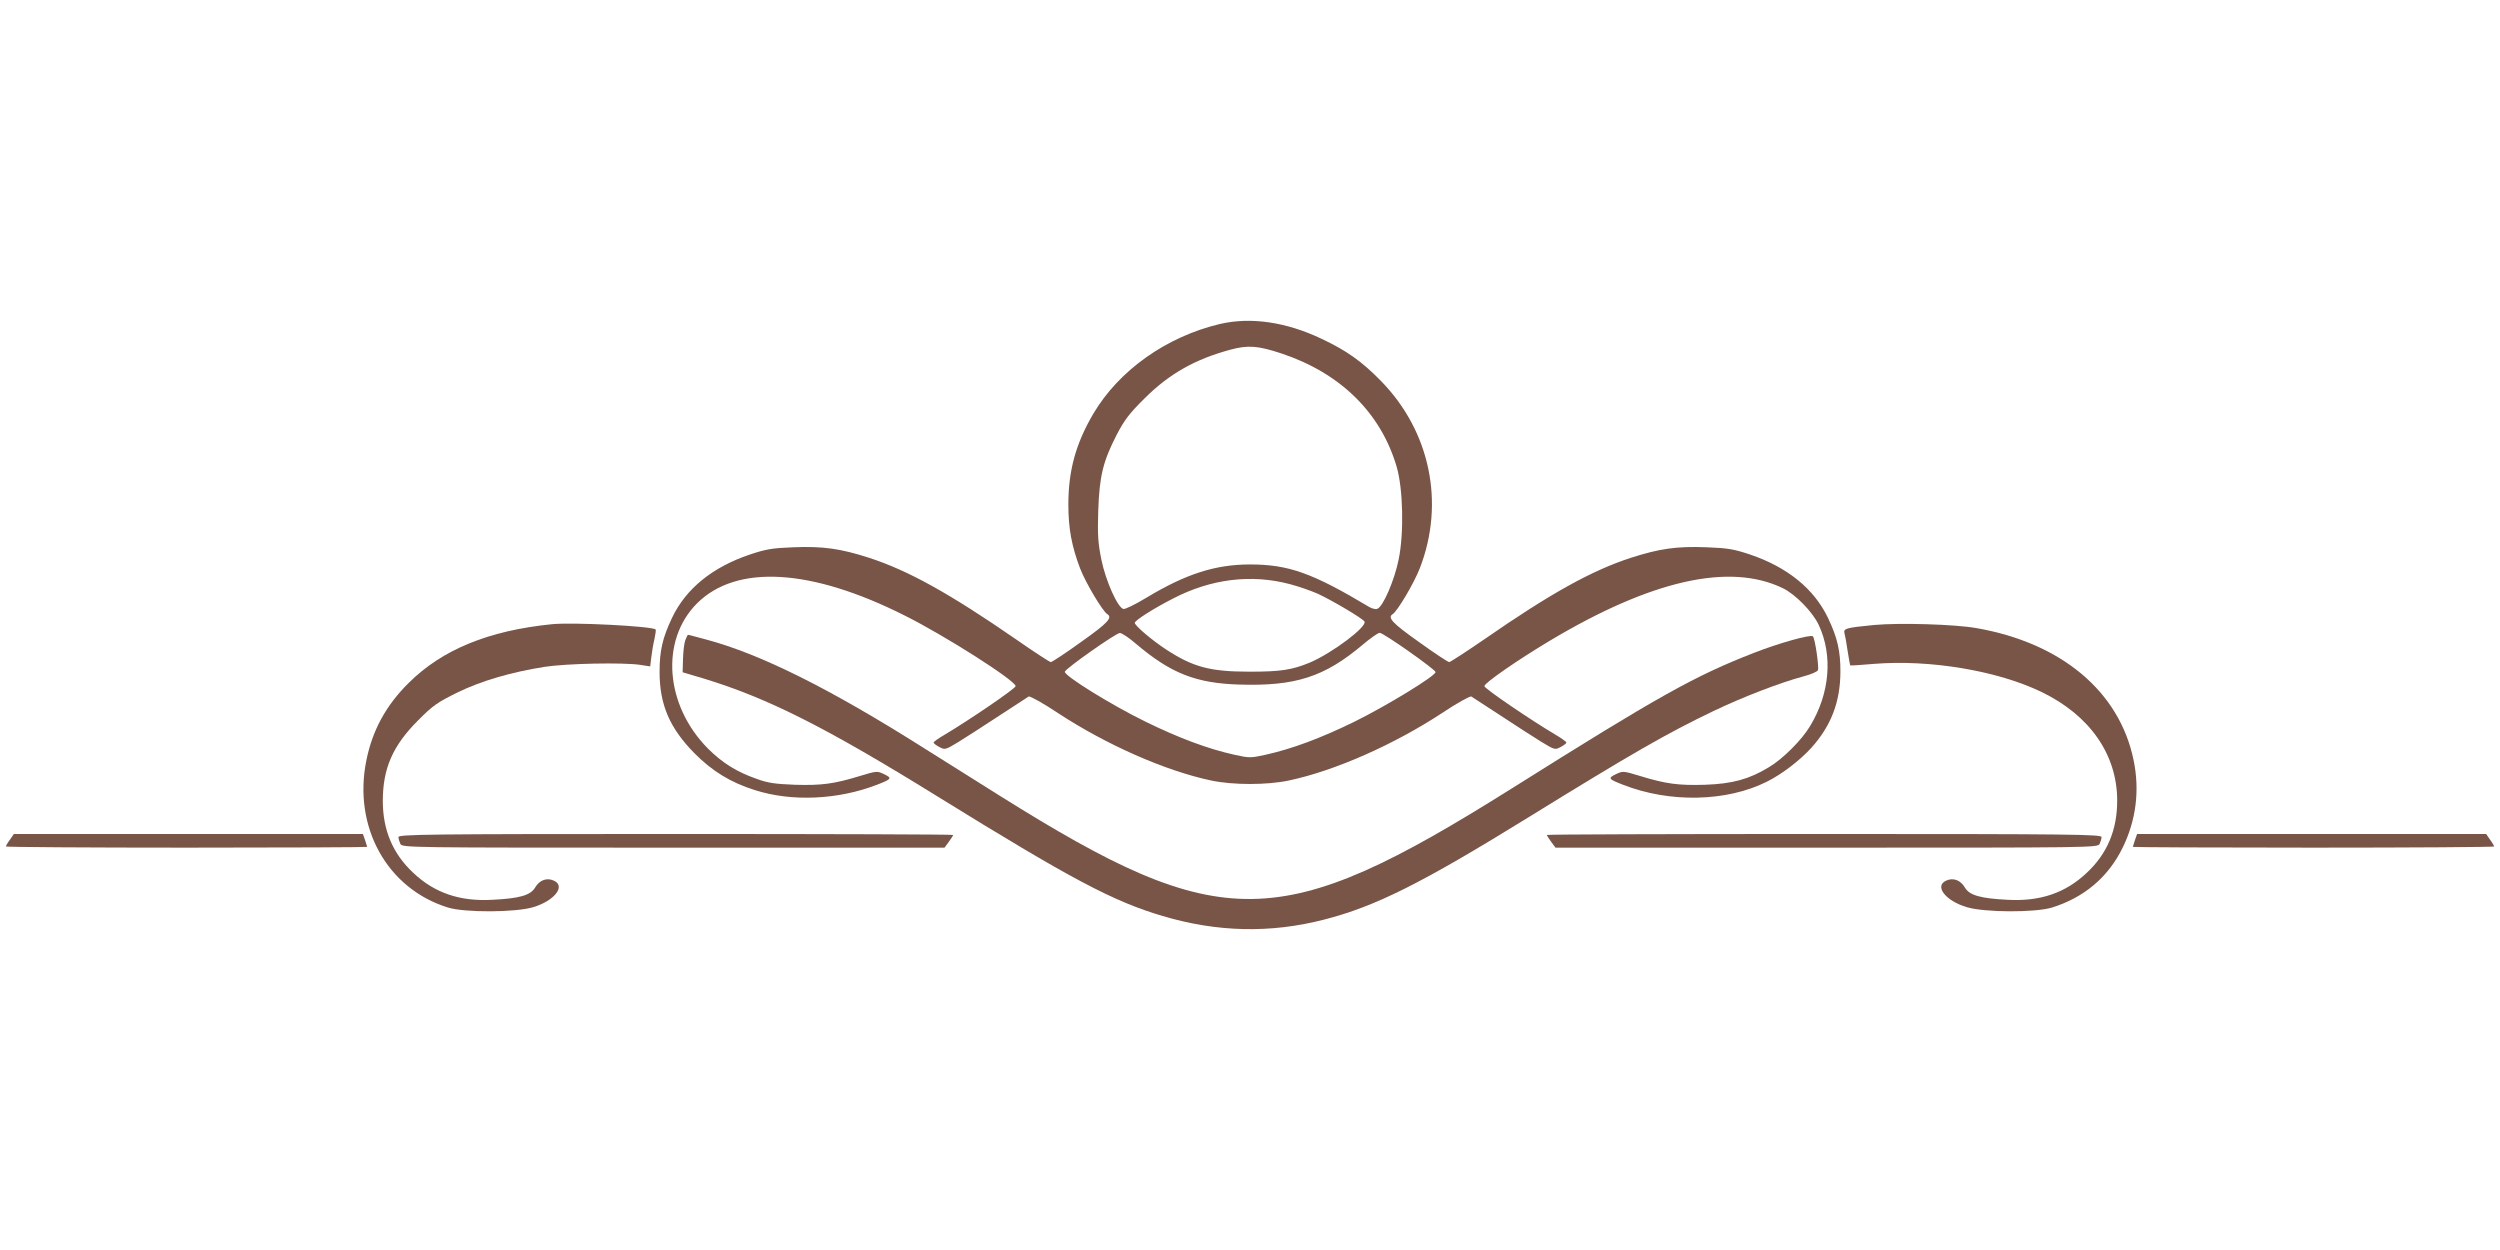
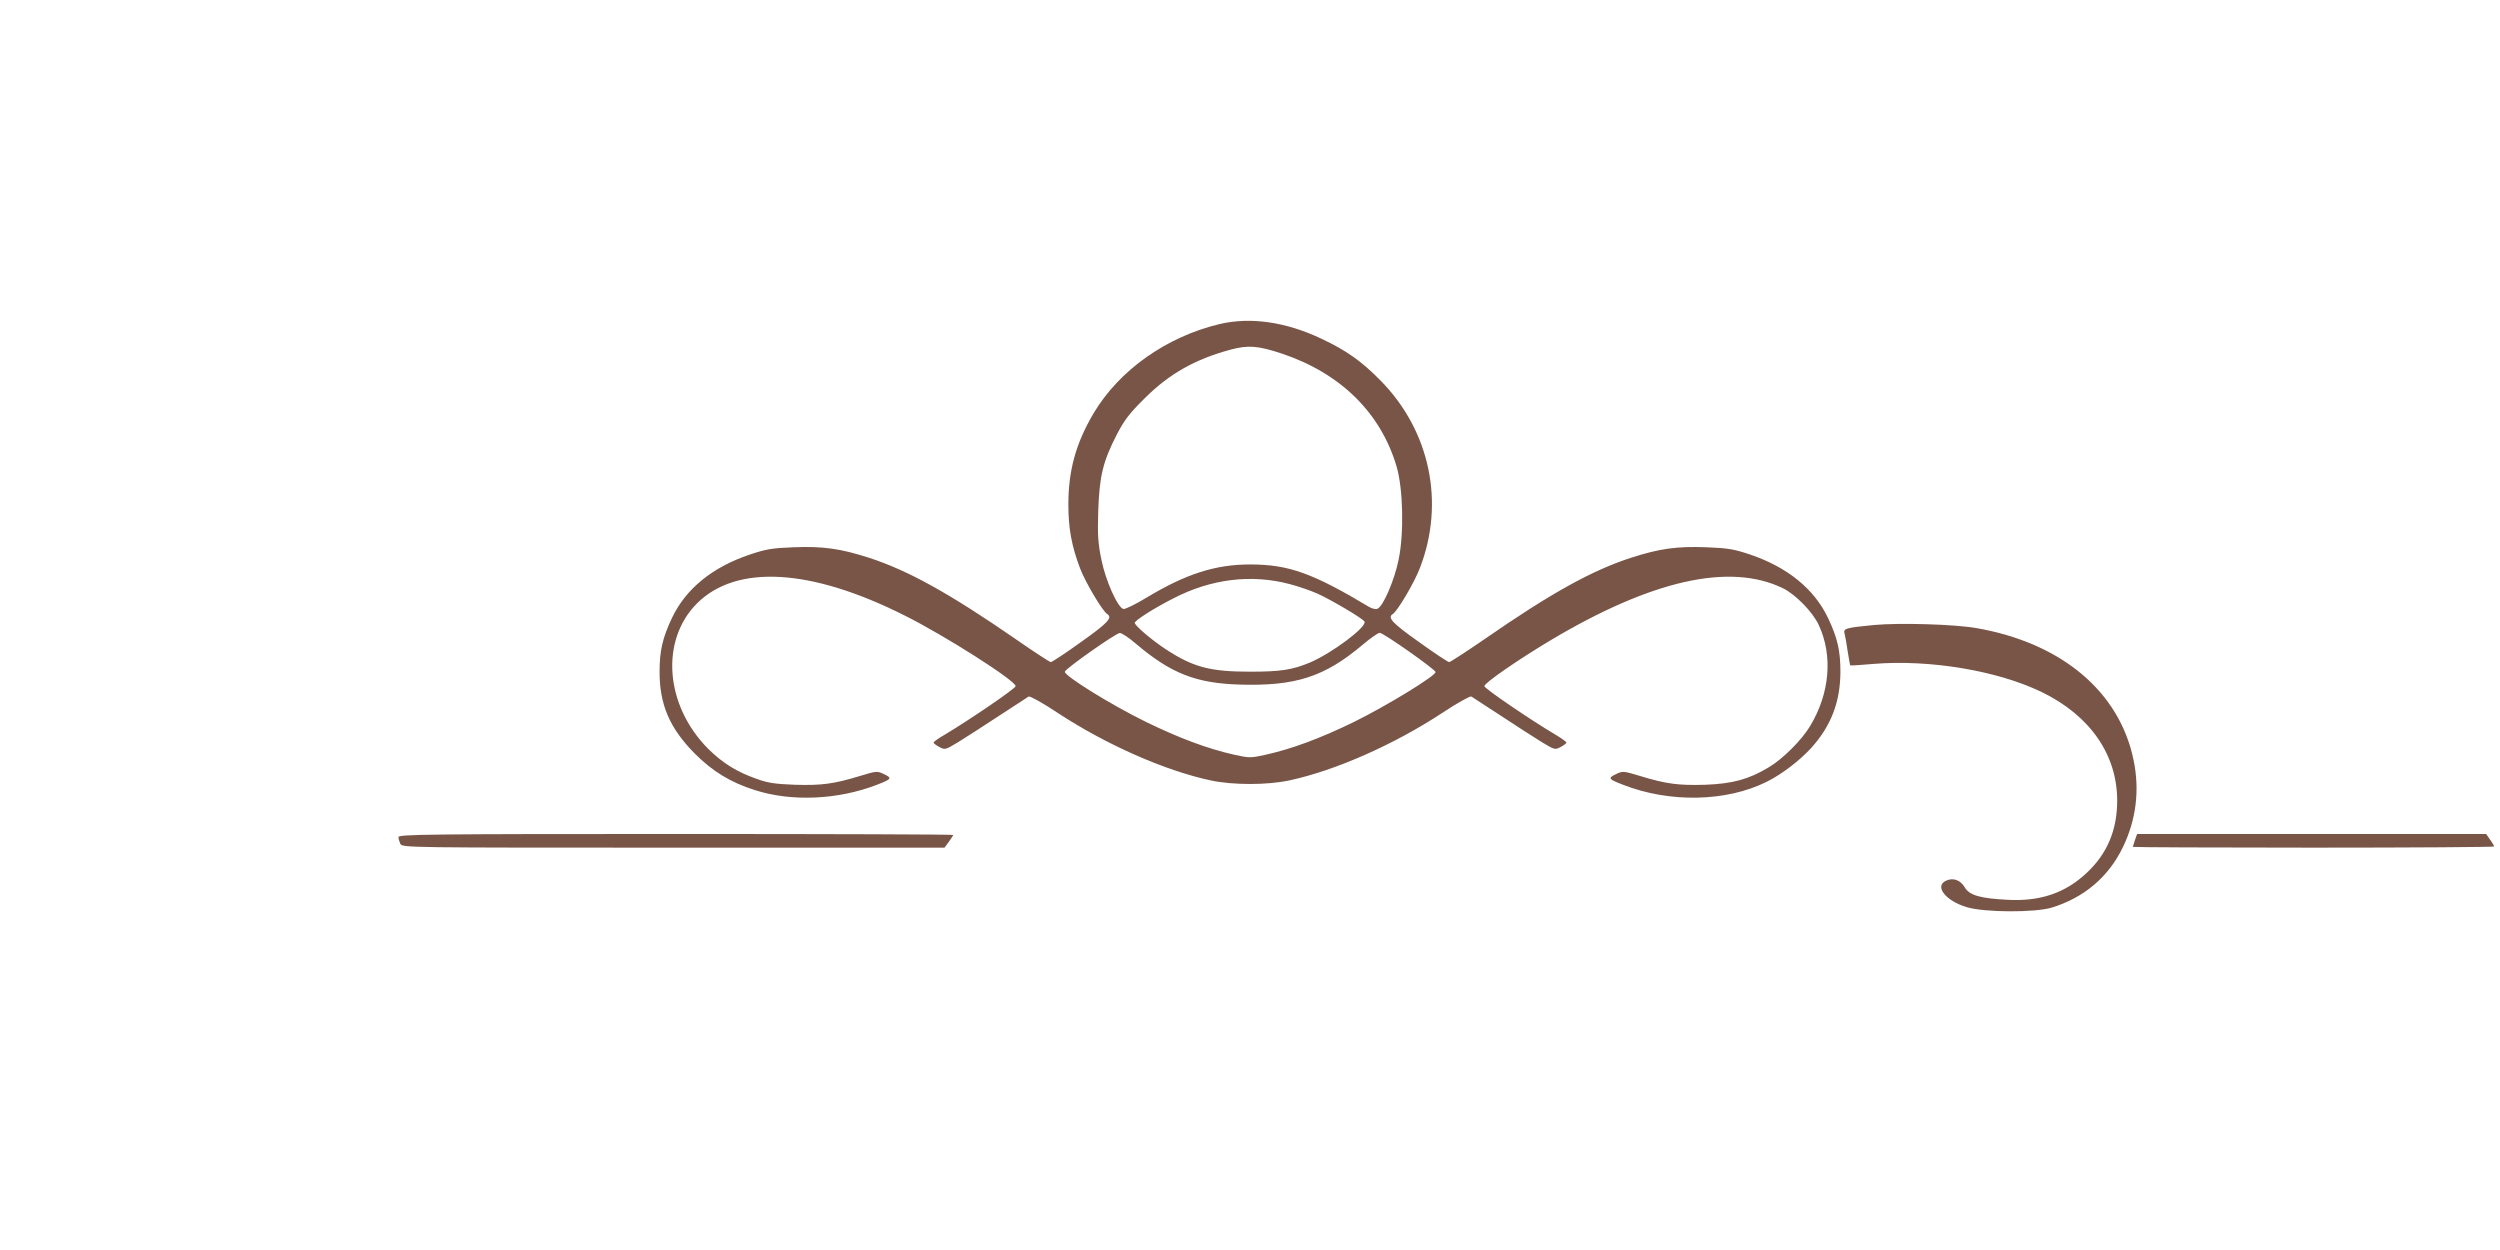
<svg xmlns="http://www.w3.org/2000/svg" version="1.0" width="1280pt" height="640pt" viewBox="0 0 1280 640" preserveAspectRatio="xMidYMid meet">
  <g transform="translate(0,640) scale(0.1,-0.1)" fill="#795548" stroke="none">
    <path d="M6245 4741 c-273 -65 -516 -237 -647 -459 -90 -153 -128 -291 -128 -466 0 -121 17 -213 60 -326 29 -75 115 -219 139 -234 29 -18 3 -46 -134 -143 -79 -57 -149 -103 -155 -103 -5 0 -87 53 -180 118 -339 234 -550 351 -750 416 -146 47 -235 60 -387 54 -110 -4 -142 -10 -223 -37 -193 -65 -328 -175 -399 -324 -49 -103 -64 -169 -64 -277 0 -168 52 -288 178 -416 91 -92 185 -150 309 -189 189 -61 427 -50 626 27 75 29 79 34 37 54 -35 17 -39 17 -124 -9 -134 -41 -197 -49 -333 -45 -102 4 -139 9 -198 31 -100 35 -172 80 -246 153 -221 222 -247 555 -57 745 202 201 583 179 1062 -62 205 -102 569 -334 569 -362 0 -12 -235 -172 -362 -248 -32 -18 -58 -37 -58 -41 0 -4 13 -14 30 -23 28 -15 31 -14 97 26 37 23 131 83 208 134 77 50 145 95 152 99 6 3 74 -34 150 -85 247 -162 548 -295 783 -345 113 -24 287 -24 400 0 235 50 536 183 783 345 76 51 144 88 150 85 7 -4 75 -49 152 -99 77 -51 171 -111 208 -134 66 -40 69 -41 97 -26 17 9 30 19 30 23 0 4 -26 23 -57 41 -128 76 -363 236 -363 248 0 16 169 133 336 233 519 310 919 400 1191 269 65 -31 154 -122 185 -189 73 -156 57 -350 -44 -517 -42 -71 -140 -169 -211 -211 -102 -62 -187 -85 -327 -90 -136 -4 -199 4 -333 45 -85 26 -89 26 -124 9 -42 -20 -38 -25 37 -54 240 -94 530 -87 735 15 80 40 168 108 228 173 102 113 149 235 150 390 0 108 -15 174 -64 277 -71 148 -207 259 -399 324 -81 27 -113 33 -223 37 -152 6 -241 -7 -387 -54 -200 -65 -411 -182 -750 -417 -93 -64 -175 -117 -180 -117 -6 0 -76 46 -155 103 -137 97 -163 125 -134 143 24 15 110 160 139 236 129 334 52 701 -200 958 -98 100 -175 155 -305 216 -181 86 -362 112 -520 75z m317 -151 c302 -101 508 -304 589 -580 33 -114 38 -341 10 -475 -21 -105 -80 -242 -109 -252 -8 -4 -27 1 -41 9 -291 174 -413 218 -611 218 -178 0 -329 -49 -530 -170 -56 -34 -109 -60 -118 -58 -29 6 -91 144 -113 253 -17 84 -20 125 -16 250 6 177 24 252 95 390 38 73 63 107 142 185 126 126 259 201 441 250 90 24 140 20 261 -20z m43 -1181 c42 -11 106 -33 142 -49 74 -34 229 -126 239 -142 16 -26 -167 -163 -281 -211 -90 -37 -148 -46 -305 -46 -204 0 -291 23 -430 114 -72 47 -160 122 -160 136 0 12 95 73 197 125 193 100 399 126 598 73z m-789 -305 c179 -152 307 -202 529 -209 288 -9 436 39 632 204 40 34 79 61 87 61 19 0 286 -188 286 -201 0 -20 -251 -173 -415 -254 -172 -84 -318 -139 -458 -170 -73 -16 -81 -16 -154 0 -140 31 -286 86 -458 170 -178 87 -419 237 -413 256 6 18 261 197 281 198 10 1 47 -24 83 -55z" />
-     <path d="M2825 3204 c-325 -33 -561 -130 -733 -301 -116 -115 -185 -242 -216 -395 -70 -342 106 -659 419 -755 87 -26 343 -25 434 2 109 32 169 108 107 136 -36 17 -74 3 -96 -35 -24 -40 -79 -56 -220 -63 -166 -9 -295 35 -404 138 -105 98 -156 219 -156 368 0 167 51 283 180 412 76 77 100 93 201 143 125 61 278 105 449 132 112 17 399 23 487 10 l52 -8 6 49 c3 26 10 68 16 92 5 24 8 45 6 48 -18 17 -424 38 -532 27z" />
    <path d="M9595 3200 c-145 -14 -158 -18 -151 -43 3 -12 11 -53 16 -91 6 -39 12 -71 13 -73 2 -1 57 2 122 8 288 23 633 -35 860 -145 246 -120 385 -320 385 -555 0 -151 -51 -272 -156 -370 -109 -103 -238 -147 -404 -138 -141 7 -196 23 -220 63 -22 38 -60 52 -96 35 -62 -28 -2 -104 107 -136 91 -27 347 -28 434 -2 165 51 290 156 364 309 68 140 87 292 55 446 -72 351 -369 600 -804 676 -112 20 -396 28 -525 16z" />
-     <path d="M3509 3123 c-6 -15 -11 -59 -12 -96 l-2 -69 111 -33 c326 -100 619 -247 1191 -601 689 -426 902 -539 1156 -614 279 -83 551 -89 824 -19 266 68 501 186 1053 527 526 325 706 428 942 541 148 71 342 146 462 178 38 10 71 24 74 32 6 17 -15 162 -26 173 -11 11 -175 -35 -300 -84 -304 -118 -490 -222 -1242 -695 -1188 -746 -1483 -750 -2620 -38 -107 67 -283 178 -390 245 -482 305 -836 481 -1112 555 -51 14 -94 25 -96 25 -1 0 -7 -12 -13 -27z" />
-     <path d="M51 2101 c-12 -16 -21 -32 -21 -35 0 -3 416 -6 925 -6 509 0 925 2 925 4 0 1 -5 17 -11 35 l-11 31 -893 0 -894 0 -20 -29z" />
    <path d="M2040 2114 c0 -8 5 -24 10 -35 11 -19 37 -19 1398 -19 l1388 0 22 30 c12 16 22 32 22 35 0 3 -639 5 -1420 5 -1282 0 -1420 -2 -1420 -16z" />
-     <path d="M7920 2125 c0 -3 10 -19 22 -35 l22 -30 1388 0 c1361 0 1387 0 1398 19 5 11 10 27 10 35 0 14 -138 16 -1420 16 -781 0 -1420 -2 -1420 -5z" />
    <path d="M10931 2099 c-6 -18 -11 -34 -11 -35 0 -2 416 -4 925 -4 509 0 925 3 925 6 0 3 -9 19 -21 35 l-20 29 -894 0 -893 0 -11 -31z" />
  </g>
</svg>